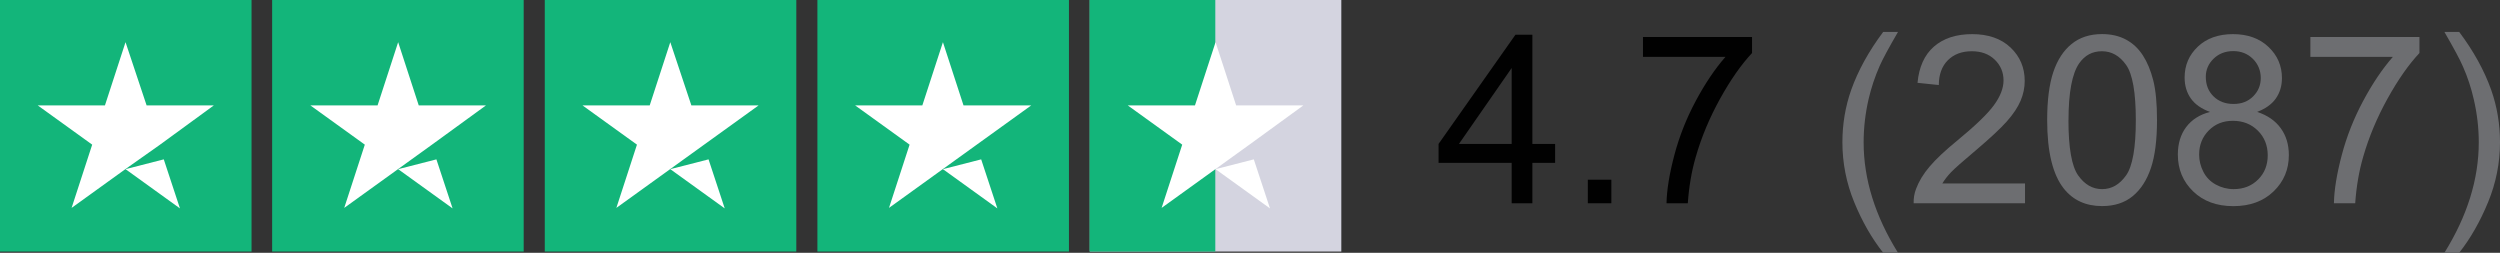
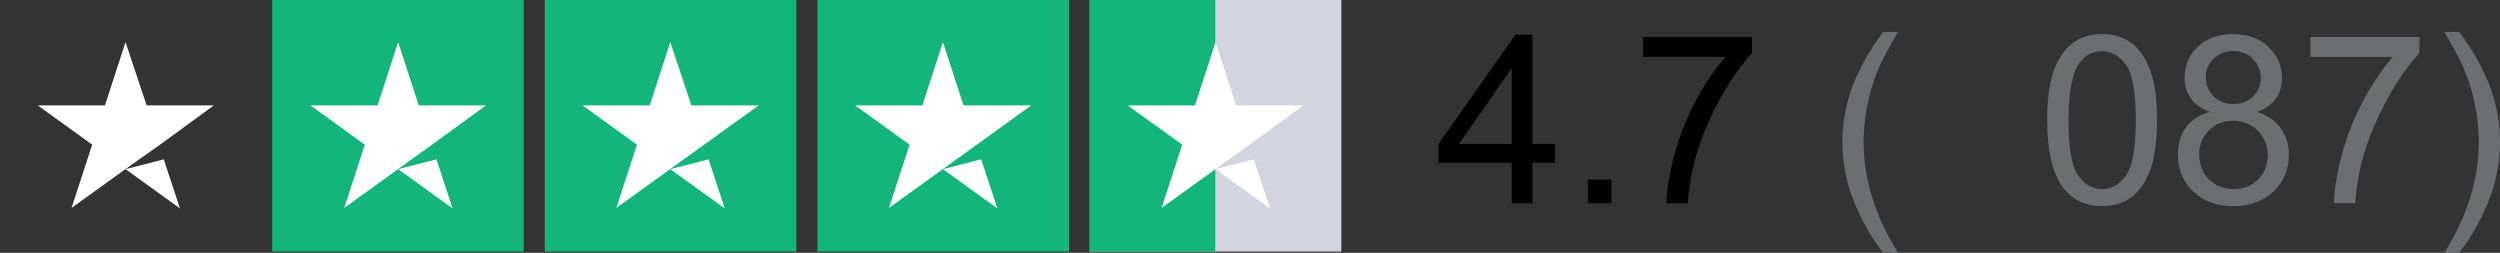
<svg xmlns="http://www.w3.org/2000/svg" id="Layer_2" data-name="Layer 2" viewBox="0 0 509.85 51.55">
  <rect x="0" y="0" width="509.85" height="51.55" fill="#333333" stroke="none" />
  <defs>
    <style>
      .cls-1 {
        fill: #010101;
      }

      .cls-2 {
        fill: #6d6e71;
      }

      .cls-3 {
        isolation: isolate;
      }

      .cls-4 {
        fill: #d4d4e0;
      }

      .cls-5 {
        fill: #fff;
      }

      .cls-6 {
        fill: #13b57a;
      }
    </style>
  </defs>
  <g id="Layer_1-2" data-name="Layer 1">
    <g>
-       <rect class="cls-6" width="51.3" height="51.3" />
      <rect class="cls-6" x="55.5" width="51.3" height="51.3" />
      <rect class="cls-6" x="111.1" width="51.3" height="51.3" />
      <rect class="cls-6" x="166.7" width="51.3" height="51.3" />
      <rect class="cls-4" x="222.25" y="0" width="51.3" height="51.3" />
      <rect class="cls-6" x="222.2" width="25.65" height="51.3" />
      <path class="cls-5" d="M25.6,34.5l7.8-2,3.3,10-11.1-8ZM43.6,21.5h-13.7l-4.3-12.9-4.2,12.9H7.7l11.1,8-4.2,12.9,11.1-8,6.8-4.8,11.1-8.1ZM81.2,34.5l7.8-2,3.3,10-11.1-8ZM99.1,21.5h-13.7l-4.2-12.9-4.2,12.9h-13.7l11.1,8-4.2,12.9,11.1-8,6.8-4.9,11-8ZM136.7,34.5l7.8-2,3.3,10-11.1-8ZM154.7,21.5h-13.7l-4.3-12.9-4.2,12.9h-13.7l11.1,8-4.2,12.9,11.1-8,6.8-4.9,11.1-8ZM192.3,34.5l7.8-2,3.3,10-11.1-8ZM210.3,21.5h-13.8l-4.2-12.9-4.2,12.9h-13.7l11.1,8-4.2,12.9,11.1-8,6.8-4.9,11.1-8ZM247.9,34.5l7.8-2,3.3,10-11.1-8ZM265.8,21.5h-13.7l-4.2-12.9-4.2,12.9h-13.7l11.1,8-4.2,12.9,11.1-8,6.8-4.9,11-8Z" />
    </g>
    <g class="cls-3">
      <path class="cls-1" d="M308.29,41.45v-8.23h-14.91v-3.87l15.68-22.27h3.45v22.27h4.64v3.87h-4.64v8.23h-4.22ZM308.29,29.36v-15.49l-10.76,15.49h10.76Z" />
      <path class="cls-1" d="M323.82,41.45v-4.8h4.8v4.8h-4.8Z" />
      <path class="cls-1" d="M335.07,11.59v-4.05h22.24v3.28c-2.19,2.33-4.36,5.42-6.5,9.28s-3.81,7.83-4.98,11.91c-.84,2.88-1.38,6.02-1.62,9.45h-4.34c.05-2.7.58-5.97,1.59-9.8s2.47-7.52,4.37-11.07,3.92-6.55,6.06-8.99h-16.83Z" />
      <path class="cls-2" d="M384.06,51.55c-2.33-2.94-4.3-6.38-5.91-10.31s-2.41-8.02-2.41-12.23c0-3.72.6-7.28,1.8-10.69,1.41-3.95,3.58-7.89,6.52-11.81h3.02c-1.89,3.25-3.14,5.57-3.75,6.96-.95,2.16-1.7,4.41-2.25,6.75-.67,2.92-1.01,5.86-1.01,8.81,0,7.52,2.34,15.02,7.01,22.52h-3.02Z" />
-       <path class="cls-2" d="M412.98,37.4v4.05h-22.71c-.03-1.02.13-1.99.49-2.93.58-1.55,1.5-3.07,2.78-4.57s3.11-3.23,5.52-5.2c3.73-3.06,6.26-5.49,7.57-7.28s1.97-3.48,1.97-5.07c0-1.67-.6-3.08-1.79-4.23s-2.75-1.72-4.68-1.72c-2.03,0-3.66.61-4.88,1.83s-1.84,2.91-1.85,5.06l-4.34-.45c.3-3.23,1.41-5.7,3.35-7.39s4.54-2.54,7.8-2.54,5.91.91,7.83,2.74,2.88,4.09,2.88,6.8c0,1.38-.28,2.73-.84,4.05s-1.5,2.73-2.8,4.2-3.47,3.48-6.5,6.05c-2.53,2.12-4.16,3.57-4.88,4.32s-1.31,1.52-1.78,2.29h16.85Z" />
      <path class="cls-2" d="M417.5,24.51c0-4.06.42-7.33,1.25-9.81s2.08-4.39,3.73-5.73,3.72-2.02,6.22-2.02c1.84,0,3.46.37,4.85,1.11s2.54,1.81,3.45,3.21,1.62,3.1,2.13,5.11.77,4.71.77,8.12c0,4.03-.41,7.29-1.24,9.76s-2.07,4.39-3.71,5.74-3.73,2.03-6.25,2.03c-3.31,0-5.91-1.19-7.8-3.56-2.27-2.86-3.4-7.52-3.4-13.97ZM421.84,24.51c0,5.64.66,9.39,1.98,11.26s2.95,2.8,4.89,2.8,3.57-.94,4.89-2.81,1.98-5.62,1.98-11.25-.66-9.41-1.98-11.27-2.96-2.79-4.93-2.79-3.48.82-4.64,2.46c-1.45,2.09-2.18,5.96-2.18,11.6Z" />
      <path class="cls-2" d="M450.69,22.82c-1.75-.64-3.05-1.55-3.89-2.74s-1.27-2.61-1.27-4.27c0-2.5.9-4.6,2.7-6.3s4.19-2.55,7.17-2.55,5.41.87,7.24,2.61,2.74,3.86,2.74,6.36c0,1.59-.42,2.98-1.25,4.16s-2.11,2.09-3.81,2.73c2.11.69,3.71,1.8,4.82,3.33s1.65,3.36,1.65,5.48c0,2.94-1.04,5.41-3.12,7.41s-4.81,3-8.2,3-6.12-1-8.2-3.01-3.12-4.51-3.12-7.51c0-2.23.57-4.11,1.7-5.61s2.75-2.54,4.84-3.08ZM448.49,31.54c0,1.2.29,2.37.86,3.49s1.42,2,2.54,2.61,2.34.93,3.63.93c2.02,0,3.68-.65,4.99-1.95s1.97-2.95,1.97-4.95-.68-3.71-2.03-5.04-3.04-1.99-5.07-1.99-3.63.66-4.93,1.97-1.96,2.95-1.96,4.92ZM449.85,15.67c0,1.62.52,2.95,1.57,3.98s2.41,1.55,4.08,1.55,2.96-.51,4-1.54,1.56-2.28,1.56-3.76-.54-2.85-1.61-3.9-2.4-1.58-4-1.58-2.95.52-4.01,1.55-1.59,2.27-1.59,3.7Z" />
      <path class="cls-2" d="M471.18,11.59v-4.05h22.24v3.28c-2.19,2.33-4.36,5.42-6.5,9.28s-3.81,7.83-4.98,11.91c-.84,2.88-1.38,6.02-1.62,9.45h-4.34c.05-2.7.58-5.97,1.59-9.8s2.47-7.52,4.37-11.07,3.92-6.55,6.06-8.99h-16.83Z" />
      <path class="cls-2" d="M501.53,51.55h-3.02c4.67-7.5,7.01-15.01,7.01-22.52,0-2.94-.34-5.85-1.01-8.74-.53-2.34-1.27-4.59-2.23-6.75-.61-1.41-1.87-3.75-3.77-7.03h3.02c2.94,3.92,5.11,7.86,6.52,11.81,1.2,3.41,1.8,6.97,1.8,10.69,0,4.22-.81,8.3-2.43,12.23s-3.58,7.38-5.89,10.31Z" />
    </g>
  </g>
</svg>